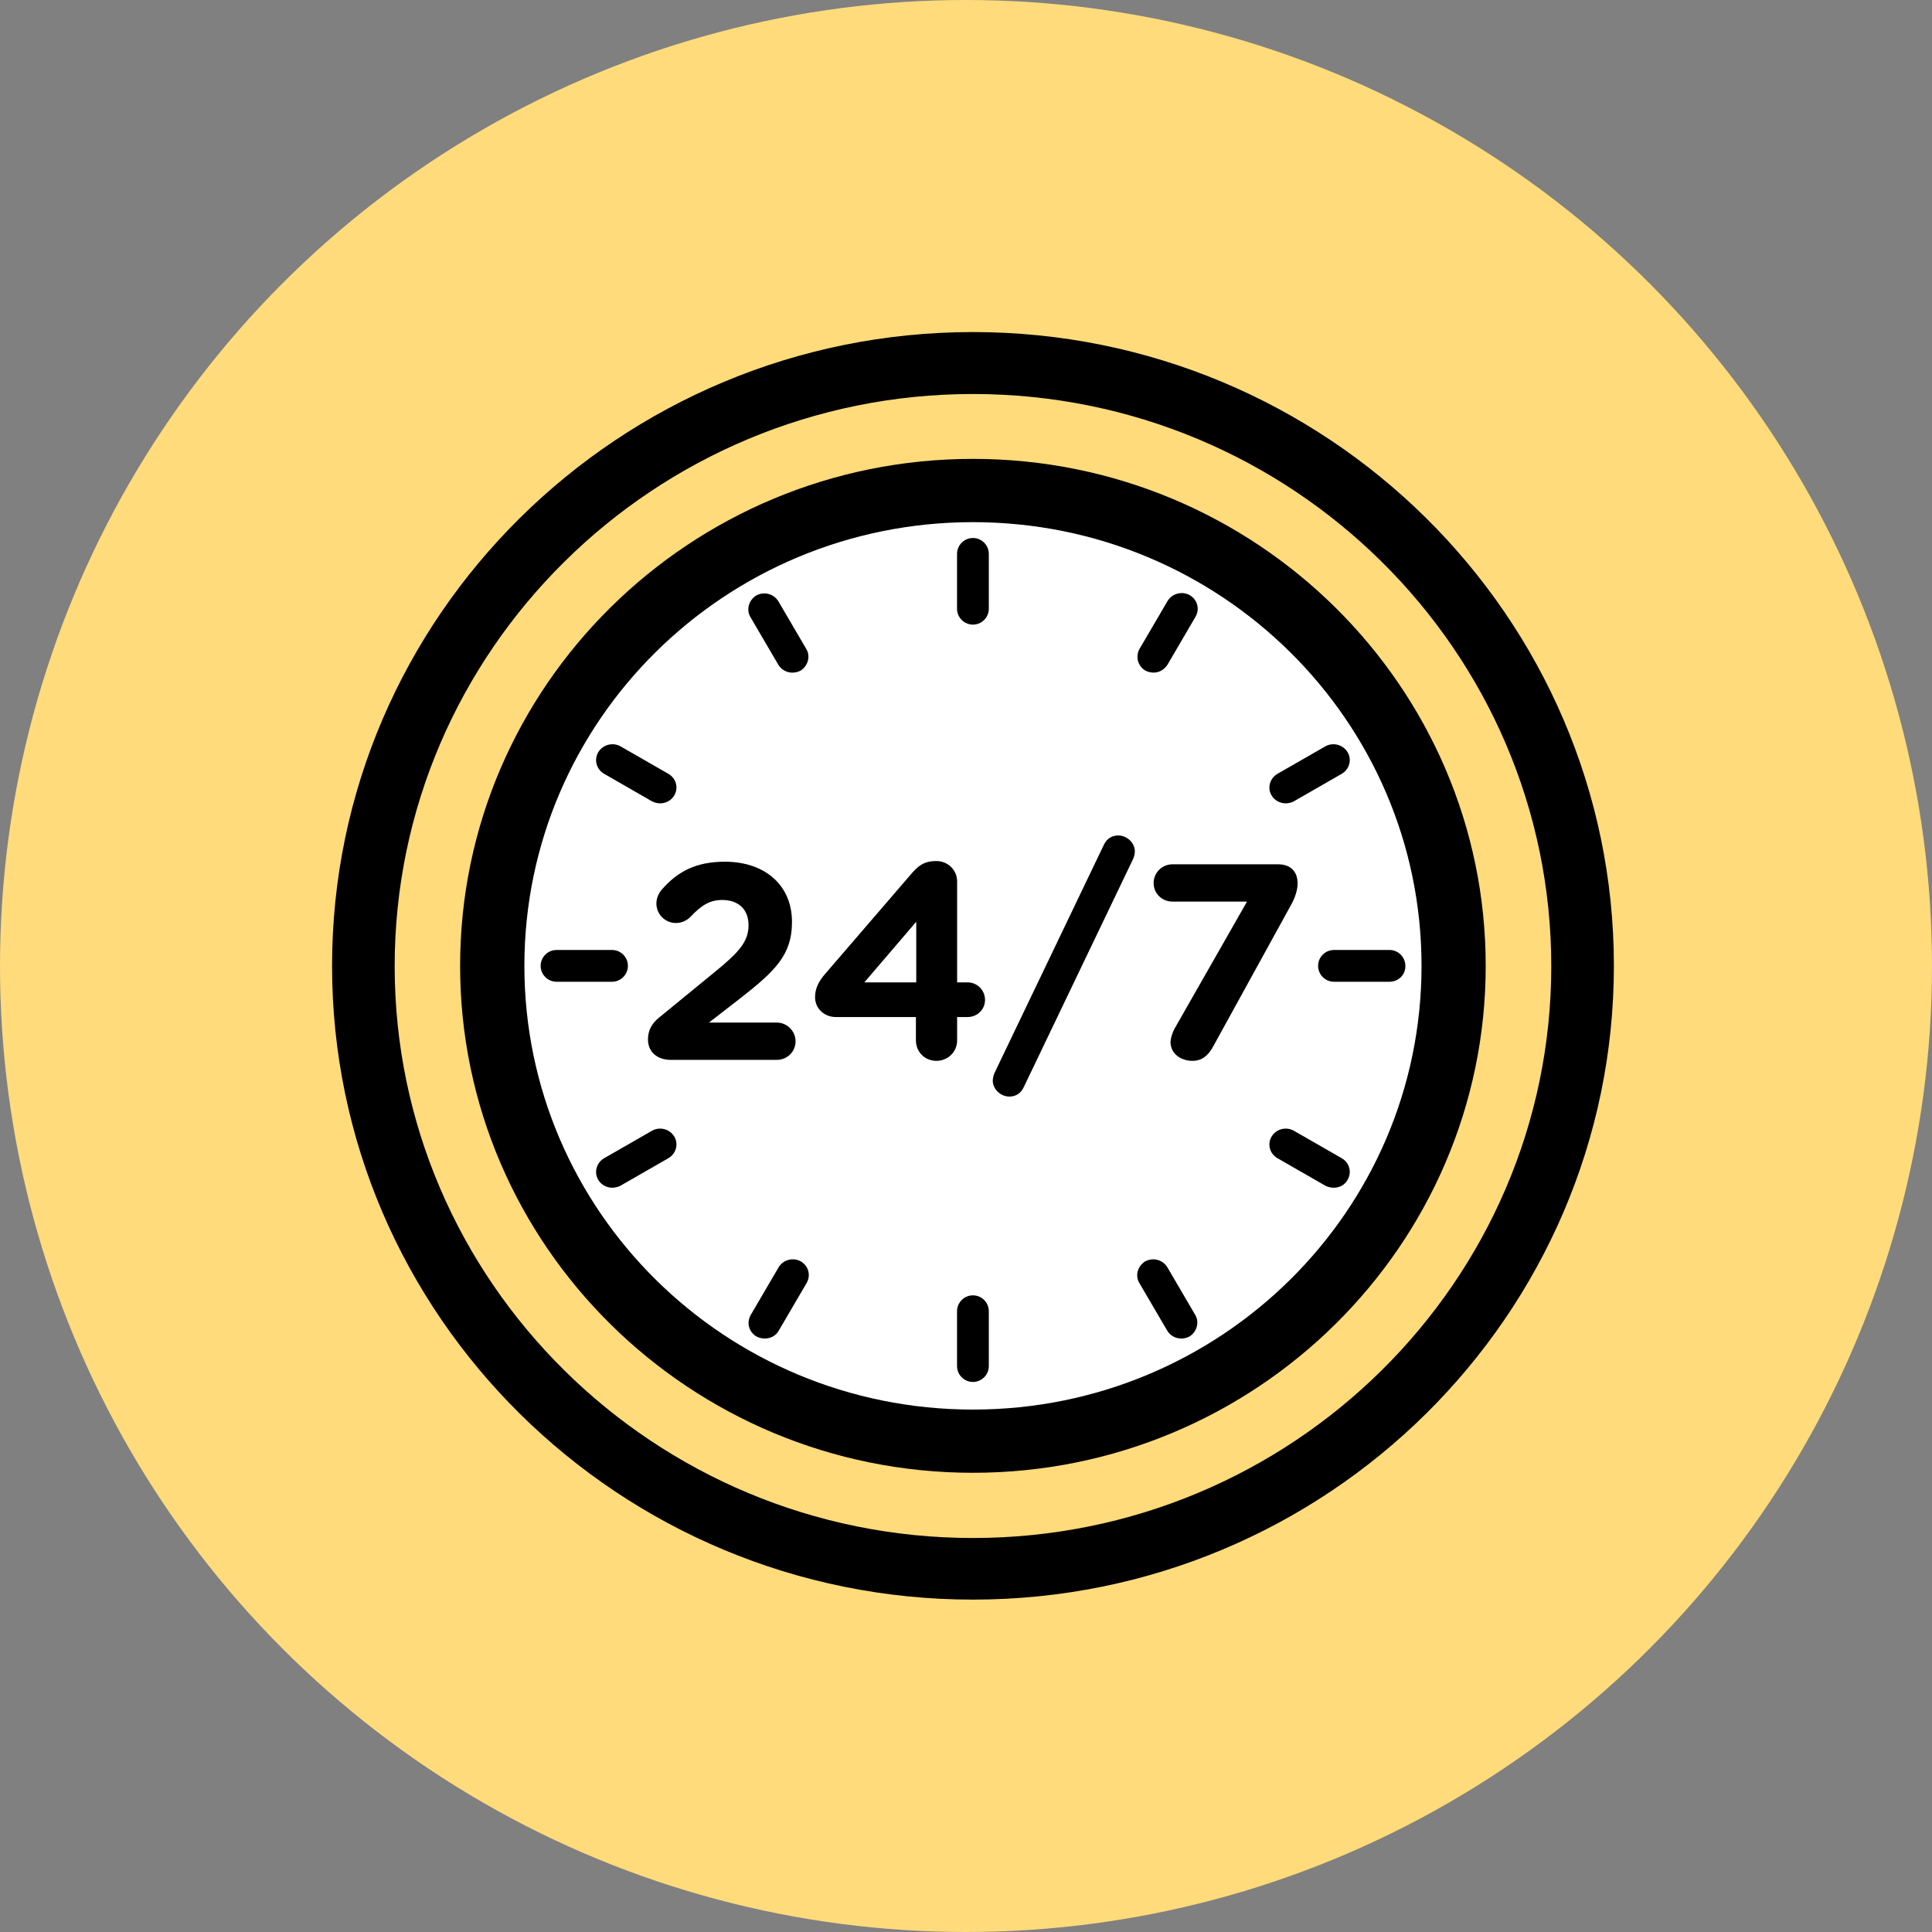
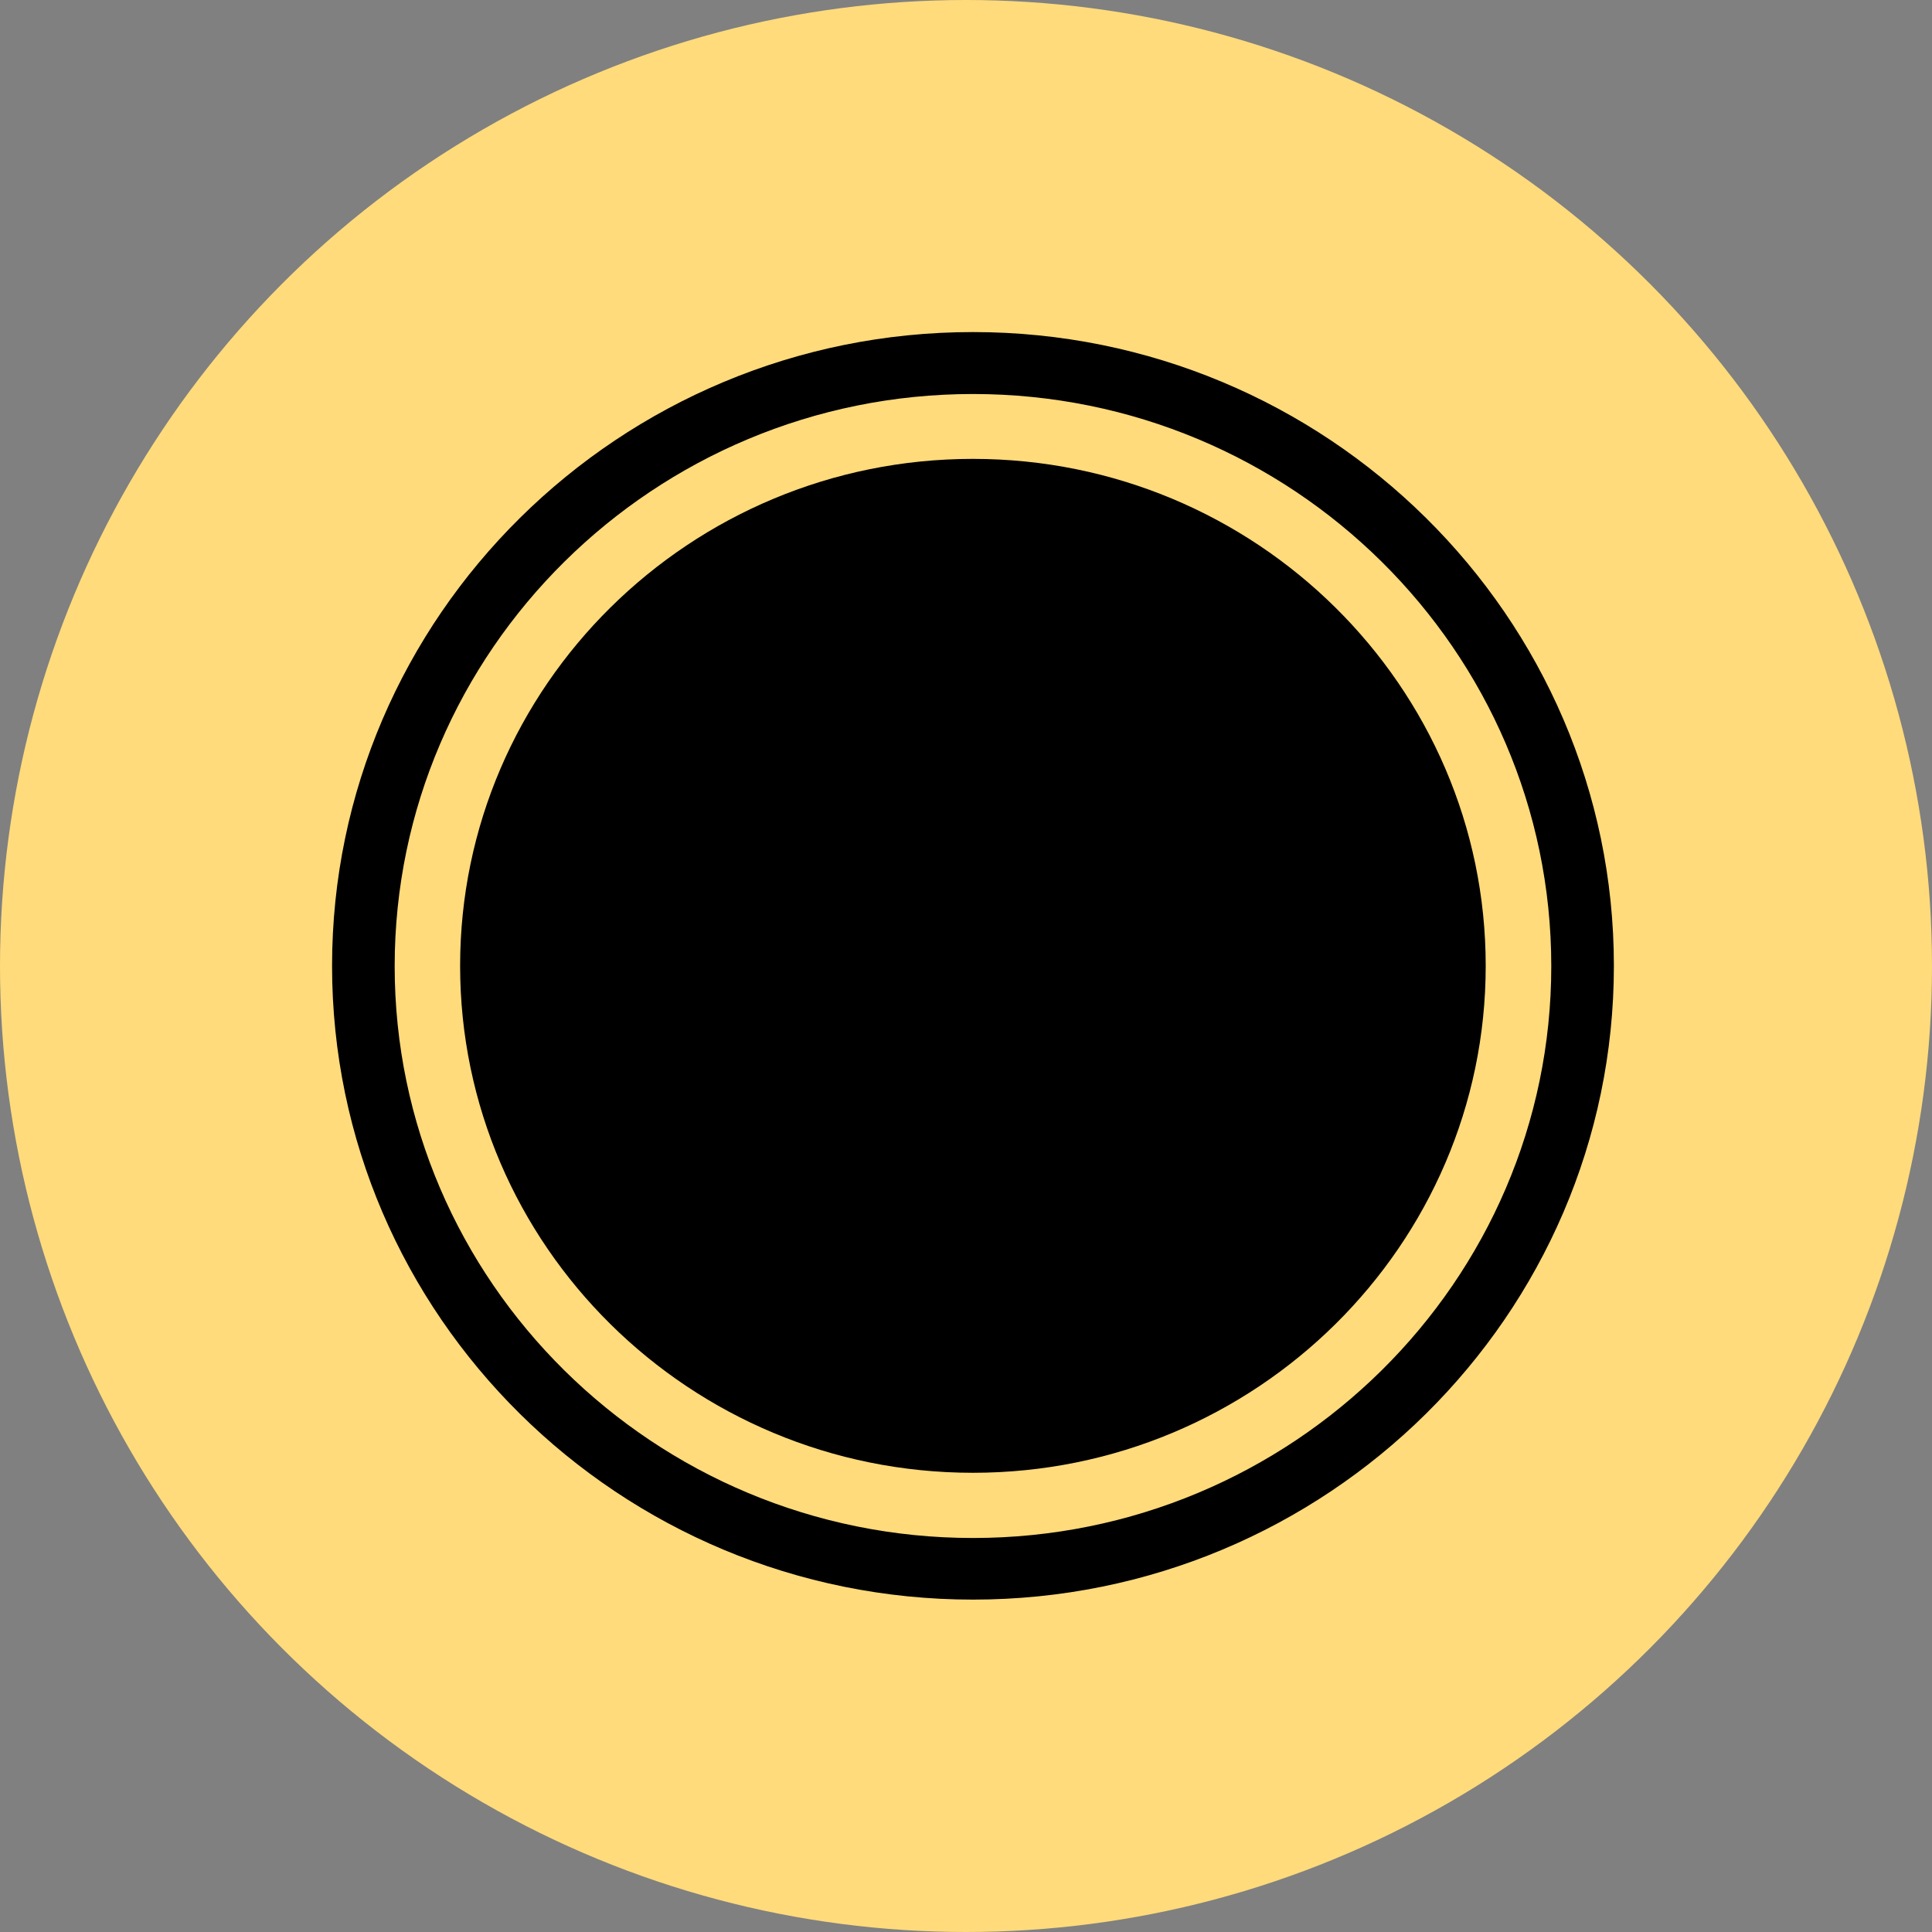
<svg xmlns="http://www.w3.org/2000/svg" width="64" height="64" viewBox="0 0 64 64" fill="none">
  <rect x="0" y="0" width="64" height="64" fill="#808080" stroke="none" />
  <circle cx="32" cy="32" r="32" fill="#FFDB7B" />
  <g clip-path="url(#clip0)">
    <path fill-rule="evenodd" clip-rule="evenodd" d="M32.229 15.201C22.86 15.201 15.242 22.733 15.242 31.995C15.242 41.256 22.86 48.788 32.229 48.788C41.598 48.788 49.216 41.256 49.216 31.995C49.216 22.733 41.598 15.201 32.229 15.201Z" fill="black" />
-     <path fill-rule="evenodd" clip-rule="evenodd" d="M47.09 31.995C47.09 40.118 40.439 46.694 32.231 46.694C24.022 46.694 17.371 40.118 17.371 31.995C17.371 23.872 24.022 17.297 32.231 17.297C40.439 17.297 47.09 23.883 47.09 31.995Z" fill="white" />
    <path fill-rule="evenodd" clip-rule="evenodd" d="M32.23 20.691C31.939 20.691 31.703 20.455 31.703 20.165V18.349C31.703 18.059 31.939 17.822 32.23 17.822C32.52 17.822 32.756 18.059 32.756 18.349V20.165C32.756 20.455 32.52 20.691 32.23 20.691Z" fill="black" />
    <path fill-rule="evenodd" clip-rule="evenodd" d="M32.23 45.779C31.939 45.779 31.703 45.542 31.703 45.252V43.437C31.703 43.147 31.939 42.91 32.23 42.91C32.52 42.91 32.756 43.147 32.756 43.437V45.252C32.756 45.542 32.52 45.779 32.23 45.779Z" fill="black" />
    <path fill-rule="evenodd" clip-rule="evenodd" d="M26.247 22.282C26.064 22.282 25.881 22.186 25.785 22.024L24.861 20.445C24.71 20.198 24.807 19.875 25.054 19.725C25.312 19.585 25.634 19.671 25.785 19.919L26.709 21.498C26.859 21.745 26.762 22.067 26.515 22.218C26.429 22.261 26.343 22.282 26.247 22.282Z" fill="black" />
    <path fill-rule="evenodd" clip-rule="evenodd" d="M39.13 44.341C38.947 44.341 38.764 44.244 38.668 44.083L37.743 42.504C37.593 42.257 37.69 41.934 37.937 41.784C38.195 41.644 38.517 41.73 38.668 41.977L39.592 43.556C39.742 43.804 39.645 44.126 39.398 44.276C39.312 44.319 39.226 44.341 39.13 44.341Z" fill="black" />
    <path fill-rule="evenodd" clip-rule="evenodd" d="M21.872 26.612C21.786 26.612 21.69 26.591 21.604 26.548L20.014 25.634C19.756 25.484 19.67 25.172 19.82 24.915C19.971 24.668 20.293 24.581 20.551 24.721L22.141 25.634C22.399 25.785 22.485 26.096 22.334 26.354C22.238 26.515 22.055 26.612 21.872 26.612Z" fill="black" />
    <path fill-rule="evenodd" clip-rule="evenodd" d="M44.177 39.345C44.091 39.345 43.994 39.323 43.908 39.28L42.318 38.367C42.06 38.217 41.974 37.905 42.125 37.647C42.275 37.4 42.598 37.314 42.855 37.454L44.446 38.367C44.703 38.517 44.789 38.829 44.639 39.087C44.542 39.259 44.37 39.345 44.177 39.345Z" fill="black" />
    <path fill-rule="evenodd" clip-rule="evenodd" d="M20.274 32.522H18.437C18.146 32.522 17.91 32.285 17.91 31.995C17.91 31.705 18.146 31.469 18.437 31.469H20.274C20.564 31.469 20.8 31.705 20.8 31.995C20.8 32.285 20.564 32.522 20.274 32.522Z" fill="black" />
    <path fill-rule="evenodd" clip-rule="evenodd" d="M46.028 32.522H44.191C43.9 32.522 43.664 32.285 43.664 31.995C43.664 31.705 43.9 31.469 44.191 31.469H46.028C46.318 31.469 46.554 31.705 46.554 31.995C46.565 32.285 46.329 32.522 46.028 32.522Z" fill="black" />
    <path fill-rule="evenodd" clip-rule="evenodd" d="M20.282 39.345C20.099 39.345 19.917 39.248 19.82 39.087C19.67 38.84 19.756 38.517 20.014 38.367L21.604 37.454C21.862 37.314 22.184 37.4 22.334 37.647C22.485 37.894 22.399 38.217 22.141 38.367L20.551 39.28C20.465 39.323 20.368 39.345 20.282 39.345Z" fill="black" />
    <path fill-rule="evenodd" clip-rule="evenodd" d="M42.587 26.612C42.404 26.612 42.221 26.515 42.125 26.354C41.974 26.107 42.06 25.785 42.318 25.634L43.908 24.721C44.166 24.581 44.489 24.668 44.639 24.915C44.789 25.162 44.703 25.484 44.446 25.634L42.855 26.548C42.77 26.591 42.673 26.612 42.587 26.612Z" fill="black" />
    <path fill-rule="evenodd" clip-rule="evenodd" d="M25.333 44.341C25.247 44.341 25.15 44.319 25.064 44.276C24.806 44.126 24.721 43.814 24.871 43.556L25.795 41.977C25.945 41.73 26.268 41.644 26.526 41.784C26.783 41.934 26.869 42.246 26.719 42.504L25.795 44.083C25.698 44.255 25.516 44.341 25.333 44.341Z" fill="black" />
    <path fill-rule="evenodd" clip-rule="evenodd" d="M38.216 22.281C38.13 22.281 38.033 22.26 37.947 22.217C37.689 22.066 37.603 21.744 37.754 21.486L38.678 19.907C38.828 19.66 39.151 19.574 39.408 19.713C39.666 19.864 39.752 20.175 39.602 20.433L38.678 22.013C38.57 22.185 38.398 22.281 38.216 22.281Z" fill="black" />
    <path fill-rule="evenodd" clip-rule="evenodd" d="M32.231 11C20.52 11 11 20.423 11 31.995C11 43.577 20.52 52.989 32.231 52.989C43.942 52.989 53.462 43.566 53.462 31.995C53.462 20.423 43.942 11 32.231 11ZM32.231 50.948C21.669 50.948 13.074 42.449 13.074 32.005C13.074 21.562 21.669 13.052 32.231 13.052C42.793 13.052 51.388 21.551 51.388 32.005C51.388 42.449 42.793 50.948 32.231 50.948Z" fill="black" />
    <path d="M21.841 33.702L23.678 32.198C24.484 31.543 24.796 31.188 24.796 30.651C24.796 30.103 24.441 29.813 23.925 29.813C23.517 29.813 23.238 29.985 22.872 30.372C22.776 30.468 22.614 30.576 22.389 30.576C22.034 30.576 21.744 30.285 21.744 29.931C21.744 29.77 21.809 29.609 21.905 29.49C22.421 28.889 23.034 28.545 24.011 28.545C25.344 28.545 26.235 29.329 26.235 30.533V30.554C26.235 31.629 25.677 32.166 24.538 33.058L23.485 33.874H25.73C26.074 33.874 26.354 34.154 26.354 34.497C26.354 34.841 26.074 35.11 25.73 35.11H22.228C21.787 35.11 21.465 34.863 21.465 34.433C21.465 34.132 21.594 33.896 21.841 33.702Z" fill="black" />
    <path d="M32.05 32.542H31.706V29.2C31.706 28.824 31.405 28.523 31.018 28.523C30.599 28.523 30.406 28.685 30.137 29.007L27.333 32.263C27.118 32.51 27 32.746 27 33.036C27 33.412 27.312 33.691 27.688 33.691H30.341V34.465C30.341 34.841 30.632 35.142 31.018 35.142C31.395 35.142 31.706 34.852 31.706 34.465V33.691H32.05C32.372 33.691 32.63 33.444 32.63 33.122C32.63 32.8 32.372 32.542 32.05 32.542ZM30.352 32.542H28.633L30.352 30.533V32.542Z" fill="black" />
    <path d="M32.951 35.53L36.561 27.998C36.658 27.783 36.83 27.676 37.045 27.676C37.335 27.676 37.593 27.923 37.593 28.202C37.593 28.299 37.56 28.406 37.528 28.471L33.918 36.003C33.822 36.218 33.65 36.325 33.435 36.325C33.145 36.325 32.887 36.078 32.887 35.799C32.887 35.702 32.919 35.594 32.951 35.53Z" fill="black" />
    <path d="M38.913 34.068L41.309 29.866H38.838C38.494 29.866 38.215 29.598 38.215 29.254C38.215 28.91 38.494 28.631 38.838 28.631H42.341C42.738 28.631 42.985 28.857 42.985 29.265C42.985 29.48 42.899 29.738 42.781 29.952L40.192 34.658C40.009 35.002 39.783 35.142 39.504 35.142C39.128 35.142 38.774 34.916 38.774 34.508C38.784 34.39 38.838 34.197 38.913 34.068Z" fill="black" />
  </g>
  <defs>
    <clipPath id="clip0">
      <rect width="42.462" height="42" fill="white" transform="translate(11 11)" />
    </clipPath>
  </defs>
</svg>